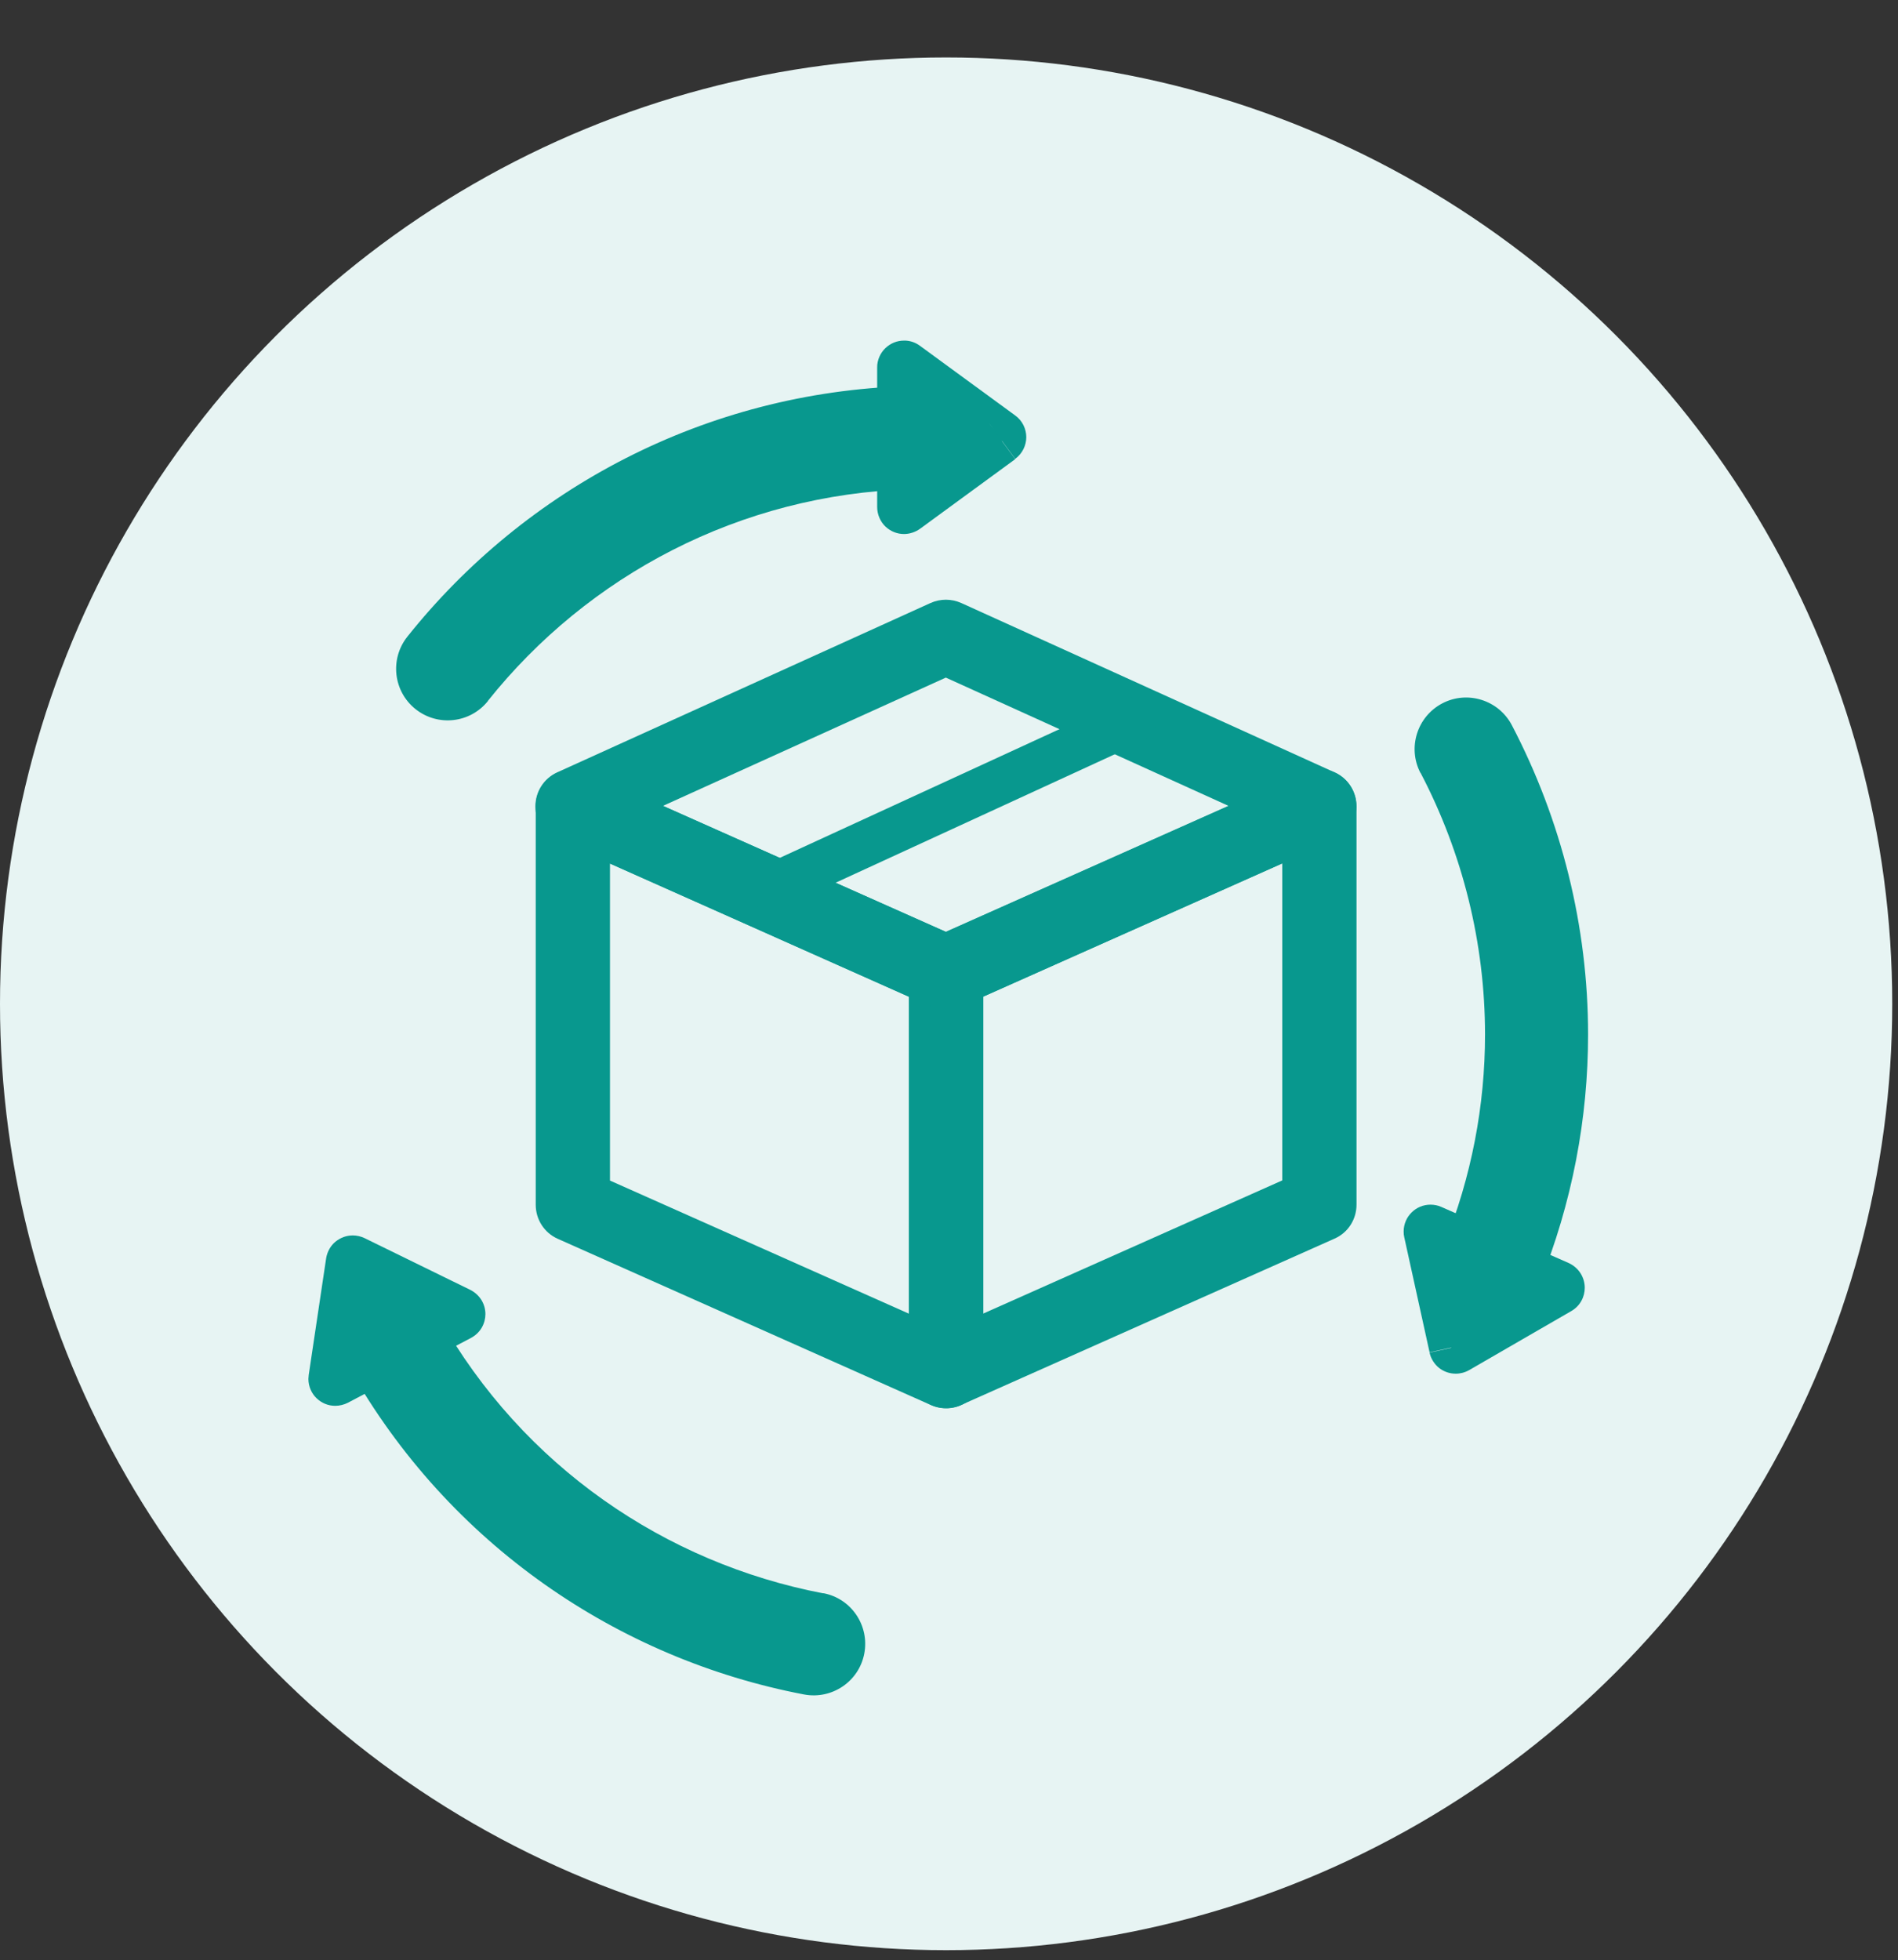
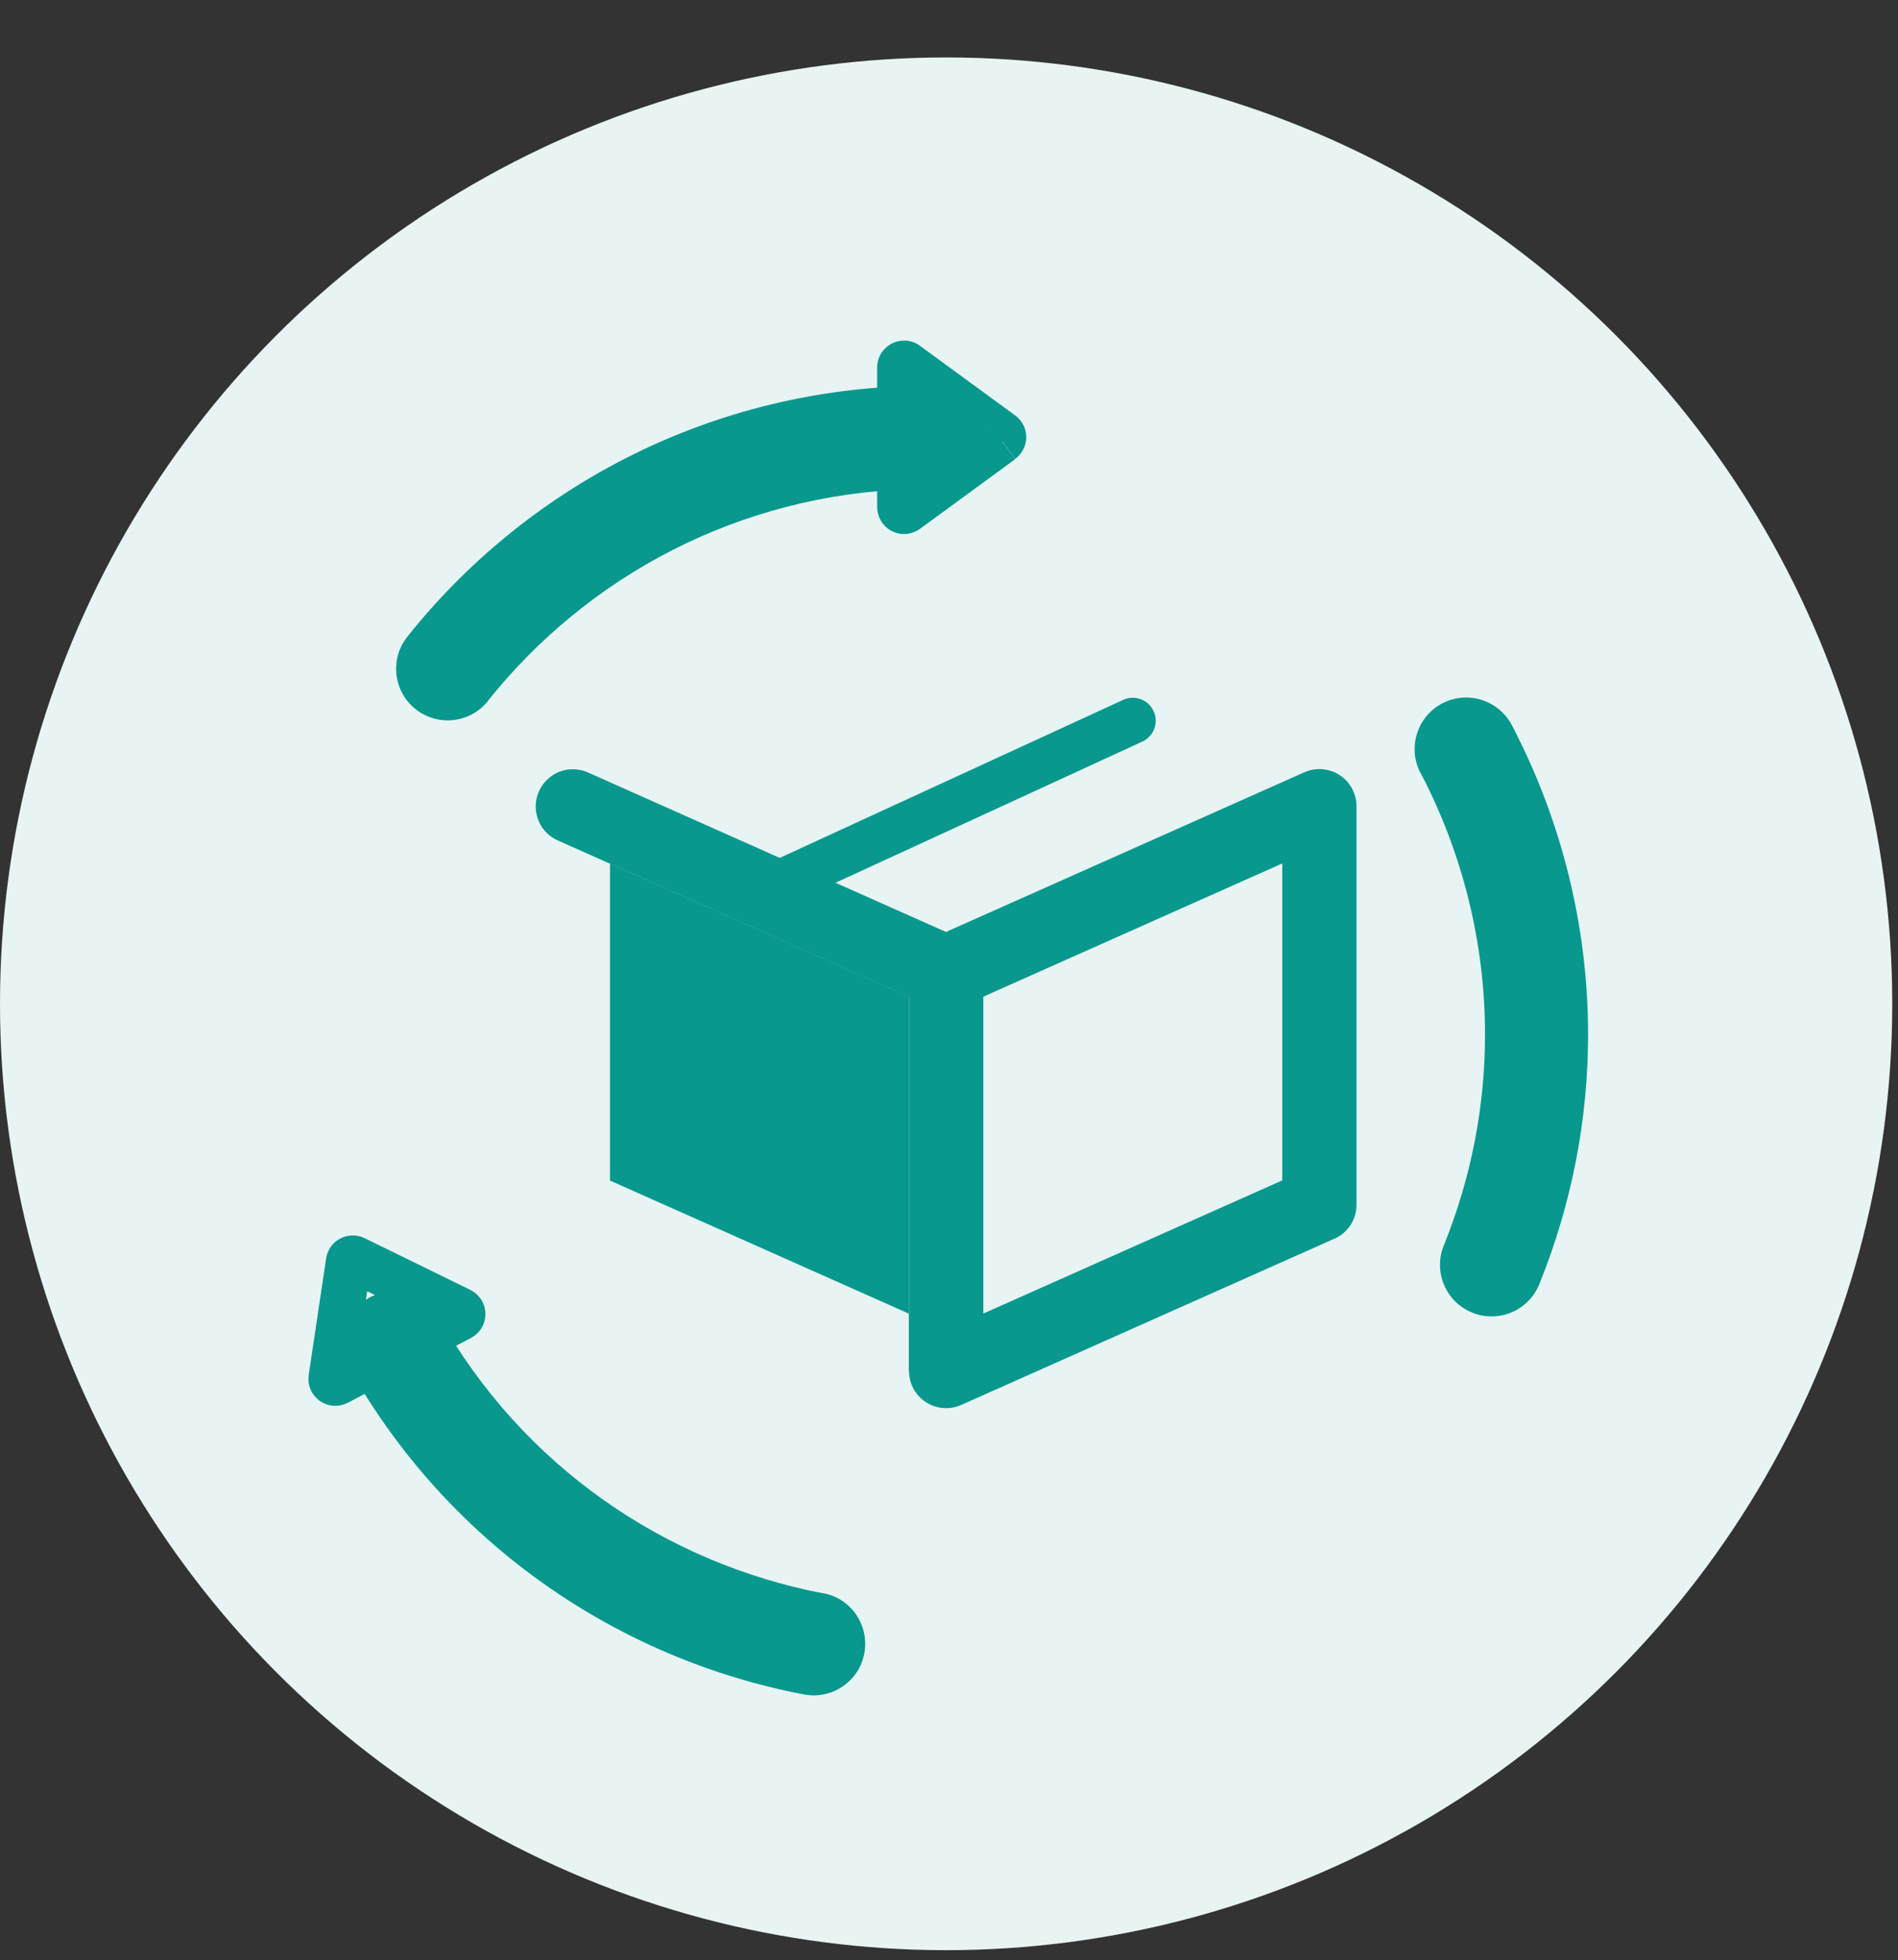
<svg xmlns="http://www.w3.org/2000/svg" id="Asset_Disposal__x28_valorisation_de_matériel_réformé_x29_" viewBox="0 0 125.24 129.32">
  <rect x="0" y="0" width="125.24" height="129.32" fill="#333333" stroke="none" />
  <circle cx="62.43" cy="66.22" r="62.43" style="fill:#e7f4f3;" />
-   <path d="M62.43,90.44l1-2.24-23.18-10.32v-20.91l19.73,8.79v24.69h2.45l1-2.24-1,2.24h2.45v-26.28c0-.97-.57-1.85-1.45-2.24l-24.63-10.97c-.76-.34-1.64-.27-2.33.18-.69.45-1.12,1.23-1.12,2.06v26.28c0,.97.57,1.85,1.45,2.24l24.63,10.97c.76.34,1.64.27,2.33-.18.69-.45,1.12-1.23,1.12-2.06h-2.45Z" style="fill:#08988e;" />
+   <path d="M62.43,90.44l1-2.24-23.18-10.32v-20.91l19.73,8.79v24.69h2.45l1-2.24-1,2.24h2.45v-26.28c0-.97-.57-1.85-1.45-2.24l-24.63-10.97c-.76-.34-1.64-.27-2.33.18-.69.45-1.12,1.23-1.12,2.06c0,.97.57,1.85,1.45,2.24l24.63,10.97c.76.34,1.64.27,2.33-.18.69-.45,1.12-1.23,1.12-2.06h-2.45Z" style="fill:#08988e;" />
  <path d="M62.43,90.44l1,2.24,24.63-10.97c.89-.39,1.45-1.27,1.45-2.24v-26.28c0-.83-.42-1.61-1.12-2.06-.69-.45-1.58-.52-2.33-.18l-24.63,10.97c-.89.39-1.45,1.27-1.45,2.24v26.28c0,.83.42,1.61,1.12,2.06.69.45,1.58.52,2.33.18l-1-2.24h2.45v-24.69l19.73-8.79v20.91l-23.18,10.32,1,2.24h2.45-2.45Z" style="fill:#08988e;" />
-   <path d="M37.79,53.18l-1,2.24,24.63,10.97c.63.28,1.36.28,2,0l24.63-10.97c.89-.39,1.45-1.26,1.45-2.23s-.56-1.84-1.44-2.24l-24.63-11.17c-.65-.29-1.38-.29-2.03,0l-24.63,11.17c-.88.4-1.44,1.27-1.44,2.24s.57,1.84,1.45,2.23l1-2.24,1.01,2.23,23.62-10.71,18.65,8.46-18.65,8.31-23.63-10.52-1,2.24,1.01,2.23-1.01-2.23Z" style="fill:#08988e;" />
  <path d="M51.49,59.91l23.89-10.99c.76-.35,1.09-1.25.74-2.01-.35-.76-1.25-1.09-2.01-.74l-23.89,10.99c-.76.35-1.09,1.25-.74,2.01.35.76,1.25,1.09,2.01.74" style="fill:#08988e;" />
  <path d="M32.19,46.24c6.59-8.26,16.61-13.63,27.91-13.97,1.88-.06,3.35-1.62,3.3-3.5-.06-1.88-1.62-3.35-3.5-3.3-13.36.4-25.24,6.77-33.02,16.53-1.17,1.47-.93,3.61.54,4.78,1.47,1.17,3.61.93,4.78-.54h0Z" style="fill:#08988e;" />
  <path d="M66.1,29.1l-6.28,4.6c-.18.13-.44,0-.44-.22v-9.2c0-.22.26-.35.44-.22l6.29,4.6c.15.11.15.33,0,.44Z" style="fill:#08988e;" />
  <path d="M66.1,29.1l-.89-1.21-6.28,4.6.72.99v-1.23c-.25,0-.52.08-.72.24l.72.99v-1.23,1.22l.84-.89c-.23-.21-.52-.33-.84-.34v1.22l.84-.89-.84.89h1.23c0-.34-.16-.68-.38-.89l-.84.89h1.23s0-9.2,0-9.2h-1.23s.84.89.84.89c.23-.21.39-.55.38-.89h-1.23l.84.89-.84-.89v1.22c.33,0,.61-.12.84-.34l-.84-.89v1.22s0-1.23,0-1.23l-.73.99c.2.15.48.24.73.24v-1.23l-.73.99,6.29,4.6.72-.99h-1.23c0,.36.18.75.5.99l.72-.99h-1.23s1.23,0,1.23,0l-.72-.99c-.33.24-.51.63-.5.99h1.23l-.72-.99.89,1.21.89,1.21c.48-.35.73-.9.73-1.43,0-.53-.25-1.09-.73-1.43l-6.29-4.6h0c-.31-.23-.69-.35-1.05-.34-.47,0-.89.18-1.22.49-.33.31-.56.79-.55,1.29v9.2c0,.5.22.98.55,1.29.33.31.76.49,1.22.49.36,0,.74-.12,1.05-.34l6.29-4.6-.89-1.21Z" style="fill:#08988e;" />
  <path d="M93.74,50.99c2.77,5.29,4.25,11.22,4.25,17.26,0,4.65-.88,9.36-2.72,13.91-.71,1.74.13,3.72,1.87,4.43,1.74.71,3.72-.13,4.43-1.87,2.18-5.38,3.22-10.97,3.22-16.47,0-7.15-1.76-14.16-5.03-20.41-.87-1.66-2.93-2.31-4.59-1.44-1.66.87-2.31,2.93-1.44,4.59h0Z" style="fill:#08988e;" />
-   <path d="M95.76,88.93l-1.67-7.59c-.05-.22.17-.4.38-.31l8.4,3.7c.21.09.22.38.03.49l-6.73,3.89c-.16.09-.37,0-.41-.18Z" style="fill:#08988e;" />
-   <path d="M95.76,88.93l1.46-.32-1.67-7.59h0s-1.19.26-1.19.26h1.22s-.03-.26-.03-.26l-1.19.26h1.22s-1.23,0-1.23,0l.86.88c.22-.21.37-.53.37-.88h-1.23l.86.88-.86-.88v1.22c.34,0,.64-.14.86-.35l-.86-.88v1.22-1.22l-.49,1.12c.15.07.33.1.49.1v-1.22l-.49,1.12,8.4,3.7.49-1.12-1.04.65c.12.2.33.38.55.48l.49-1.12-1.04.65,1.04-.65h-1.22c0,.22.06.44.18.65l1.04-.65h-1.22,1.23l-1.07-.59c-.11.19-.15.39-.15.59h1.23l-1.07-.59,1.07.59-.61-1.06c-.19.11-.36.28-.46.47l1.07.59-.61-1.06-6.73,3.89.61,1.06v-1.23c-.21,0-.43.06-.61.16l.61,1.06v-1.23s0,1.22,0,1.22l.75-.97c-.21-.17-.47-.26-.75-.26v1.22l.75-.97-.75.97,1.2-.26c-.06-.28-.23-.54-.44-.7l-.75.97,1.2-.26h0s-1.46.32-1.46.32l-1.46.32c.09.41.33.78.64,1.02.31.24.69.37,1.09.37.3,0,.61-.08.89-.24l6.73-3.89c.28-.16.52-.4.67-.68.15-.27.22-.57.22-.86,0-.32-.09-.65-.27-.94-.18-.29-.46-.54-.79-.69l-8.4-3.7c-.22-.1-.47-.15-.72-.15-.49,0-.93.2-1.24.51-.32.31-.53.76-.53,1.26,0,.13.01.26.04.38l1.67,7.59h0s1.46-.32,1.46-.32Z" style="fill:#08988e;" />
  <path d="M54.32,105.11c-10.38-1.99-19.8-8.35-25.35-18.2-.92-1.64-3-2.21-4.63-1.29-1.64.92-2.21,3-1.29,4.63,6.57,11.64,17.74,19.19,30,21.53,1.84.35,3.63-.85,3.98-2.7.35-1.84-.85-3.63-2.7-3.98h0Z" style="fill:#08988e;" />
-   <path d="M23.36,83.08l6.99,3.42c.2.1.21.38,0,.49l-8.13,4.28c-.2.1-.43-.06-.4-.28l1.15-7.7c.03-.18.23-.29.39-.21Z" style="fill:#08988e;" />
  <path d="M23.36,83.08l-.66,1.35,6.99,3.42.54-1.1-1.05.63c.12.2.31.37.51.47l.54-1.1-1.05.63,1.05-.63h-1.22c0,.21.05.43.17.63l1.05-.63h-1.22,1.22l-1.06-.61c-.11.2-.16.41-.16.61h1.22l-1.06-.61,1.06.61-.57-1.09c-.2.1-.38.28-.49.47l1.06.61-.57-1.09-8.13,4.28.57,1.08v-1.22c-.19,0-.4.05-.57.14l.57,1.08v-1.22s0,1.22,0,1.22l.85-.88c-.22-.21-.51-.34-.85-.34v1.22l.85-.88-.85.88h1.23c0-.35-.15-.67-.37-.88l-.85.88h1.23-1.21l1.2.18v-.18s-1.2,0-1.2,0l1.2.18h0s1.15-7.7,1.15-7.7l-1.21-.18.79.94c.22-.18.38-.46.43-.76l-1.21-.18.79.94-.79-.94v1.22c.3,0,.57-.1.79-.29l-.79-.94v1.22-1.23l-.54,1.1c.17.08.36.13.54.12v-1.23l-.54,1.1h0s.66-1.35.66-1.35l.66-1.35c-.25-.12-.52-.18-.78-.18-.43,0-.82.15-1.14.41-.32.26-.55.66-.62,1.1l-1.15,7.7h0s-.02.26-.02.26c0,.5.22.97.54,1.27.32.31.75.5,1.23.5.28,0,.57-.07.83-.2l8.13-4.28c.3-.16.55-.4.71-.68.16-.28.24-.59.24-.89,0-.31-.08-.62-.25-.91-.17-.28-.43-.53-.75-.69l-6.99-3.42h0s-.66,1.35-.66,1.35Z" style="fill:#08988e;" />
</svg>